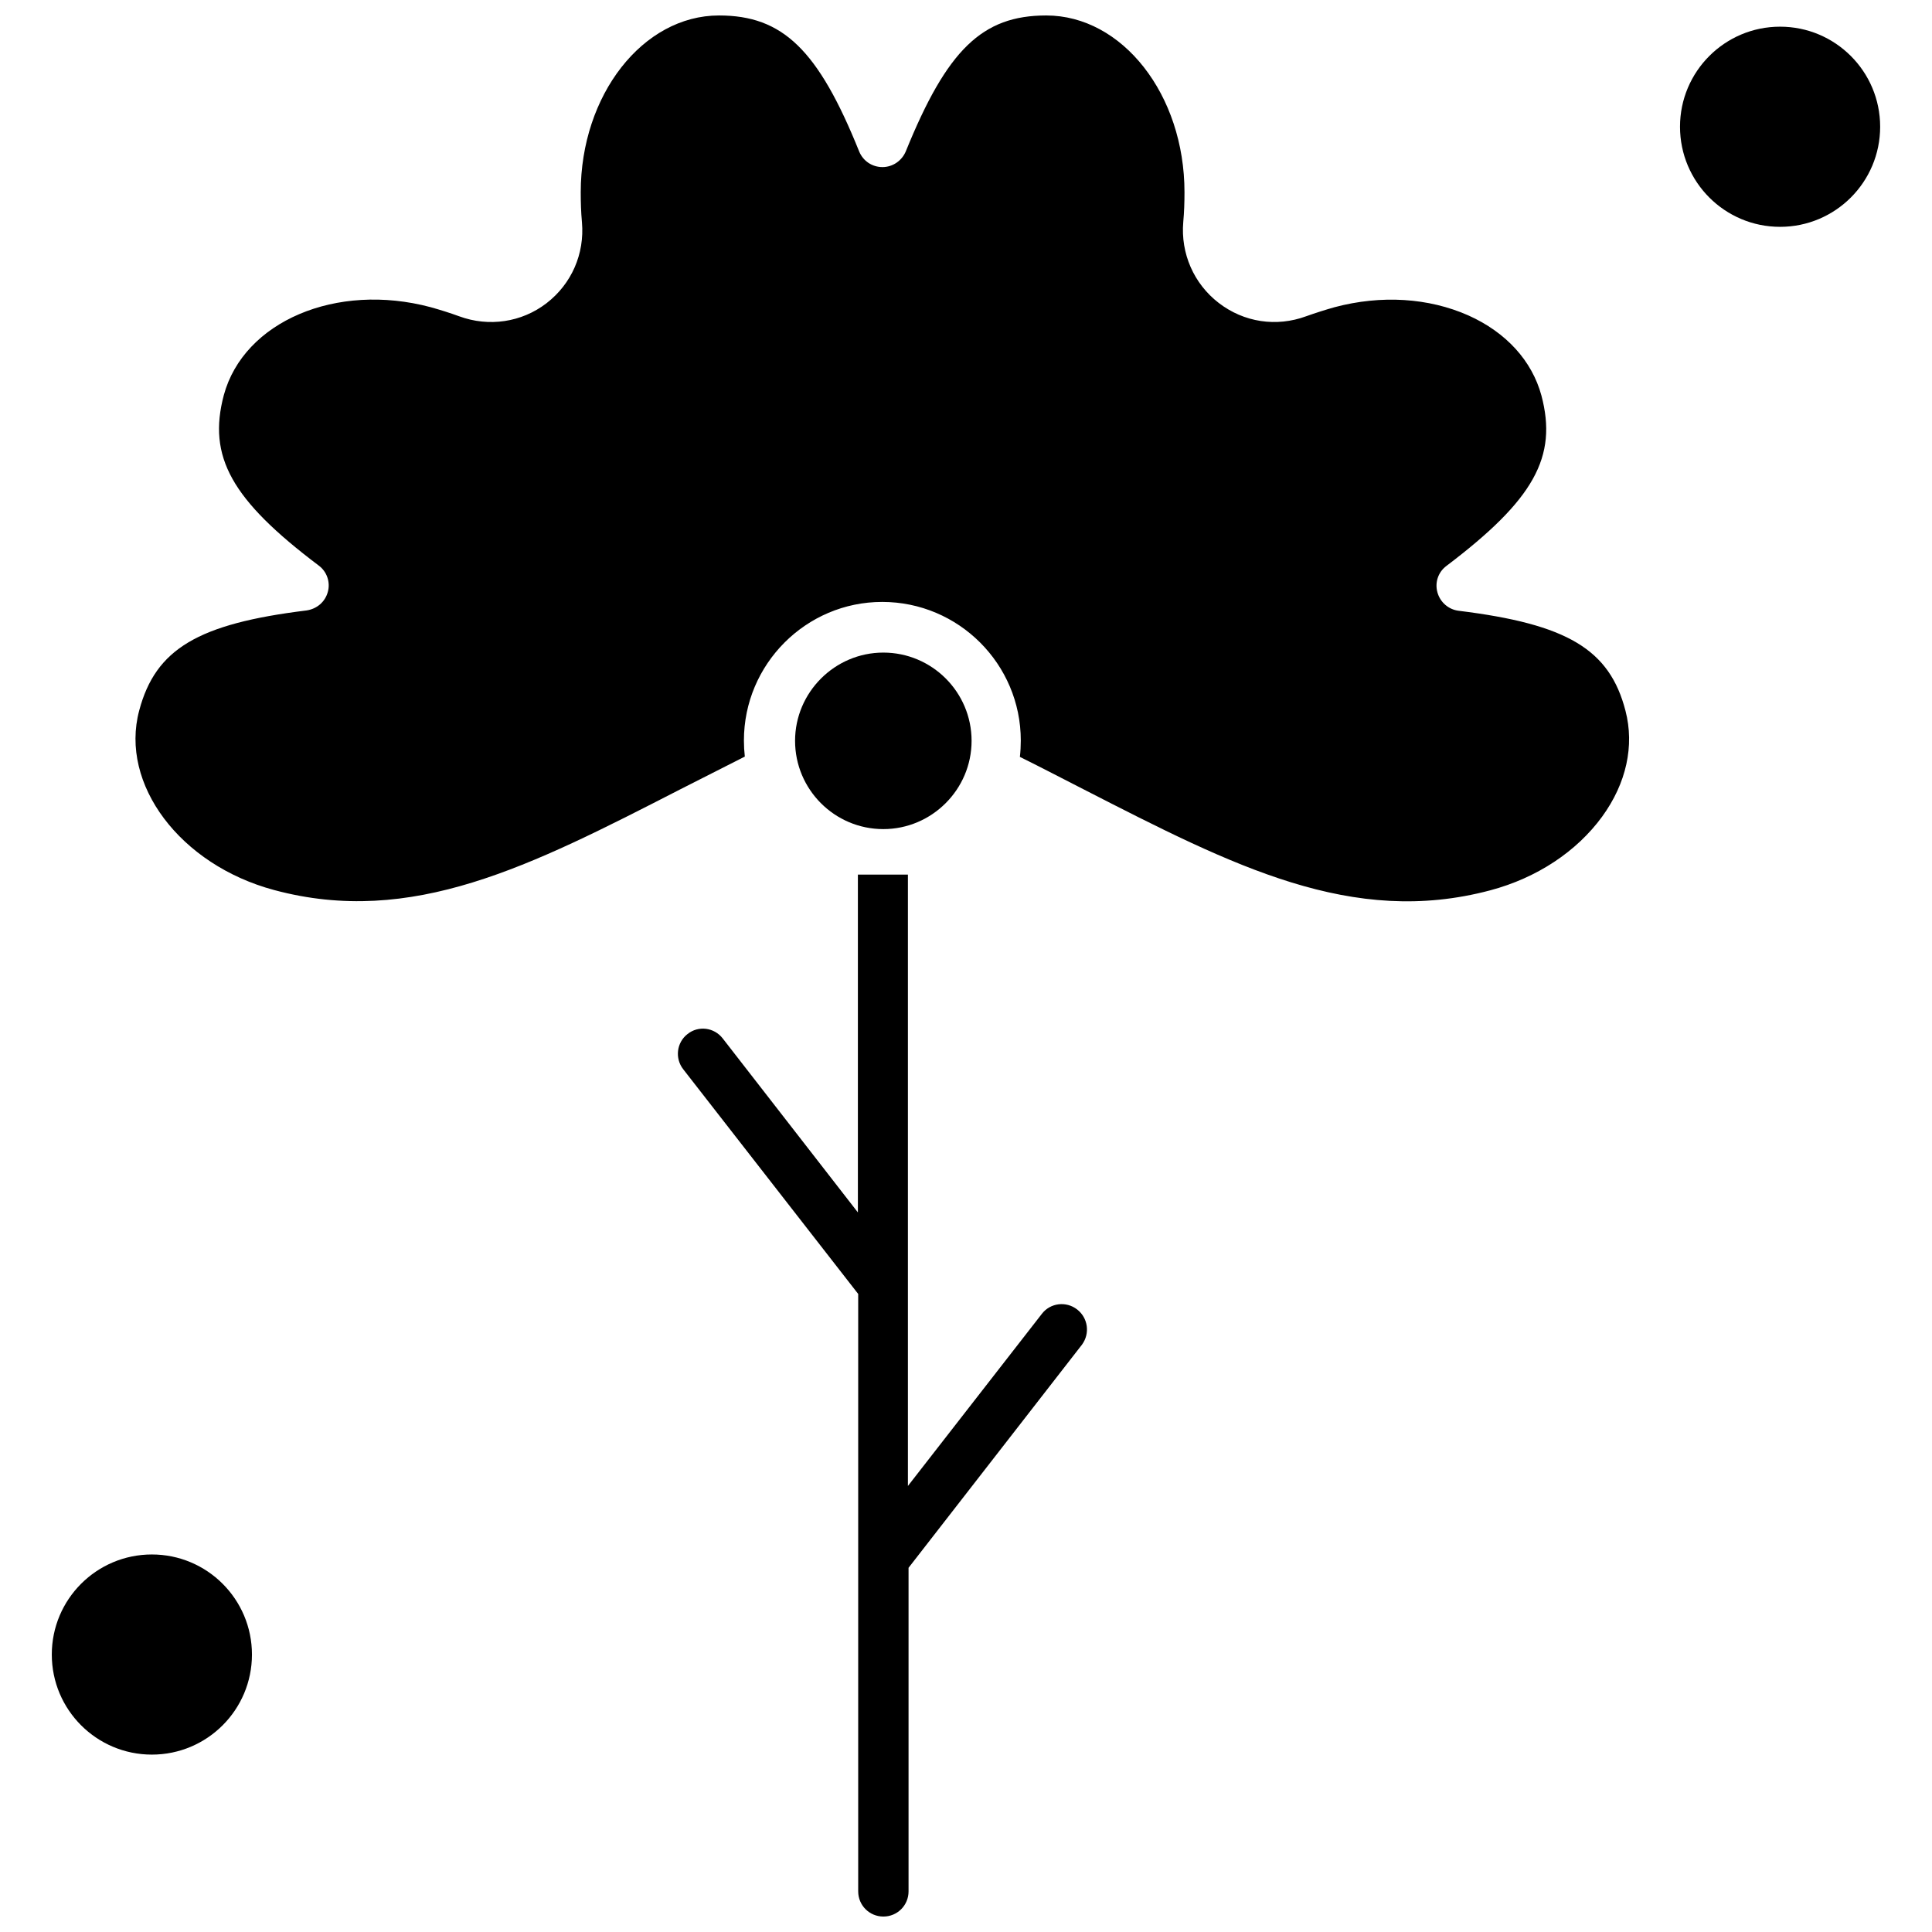
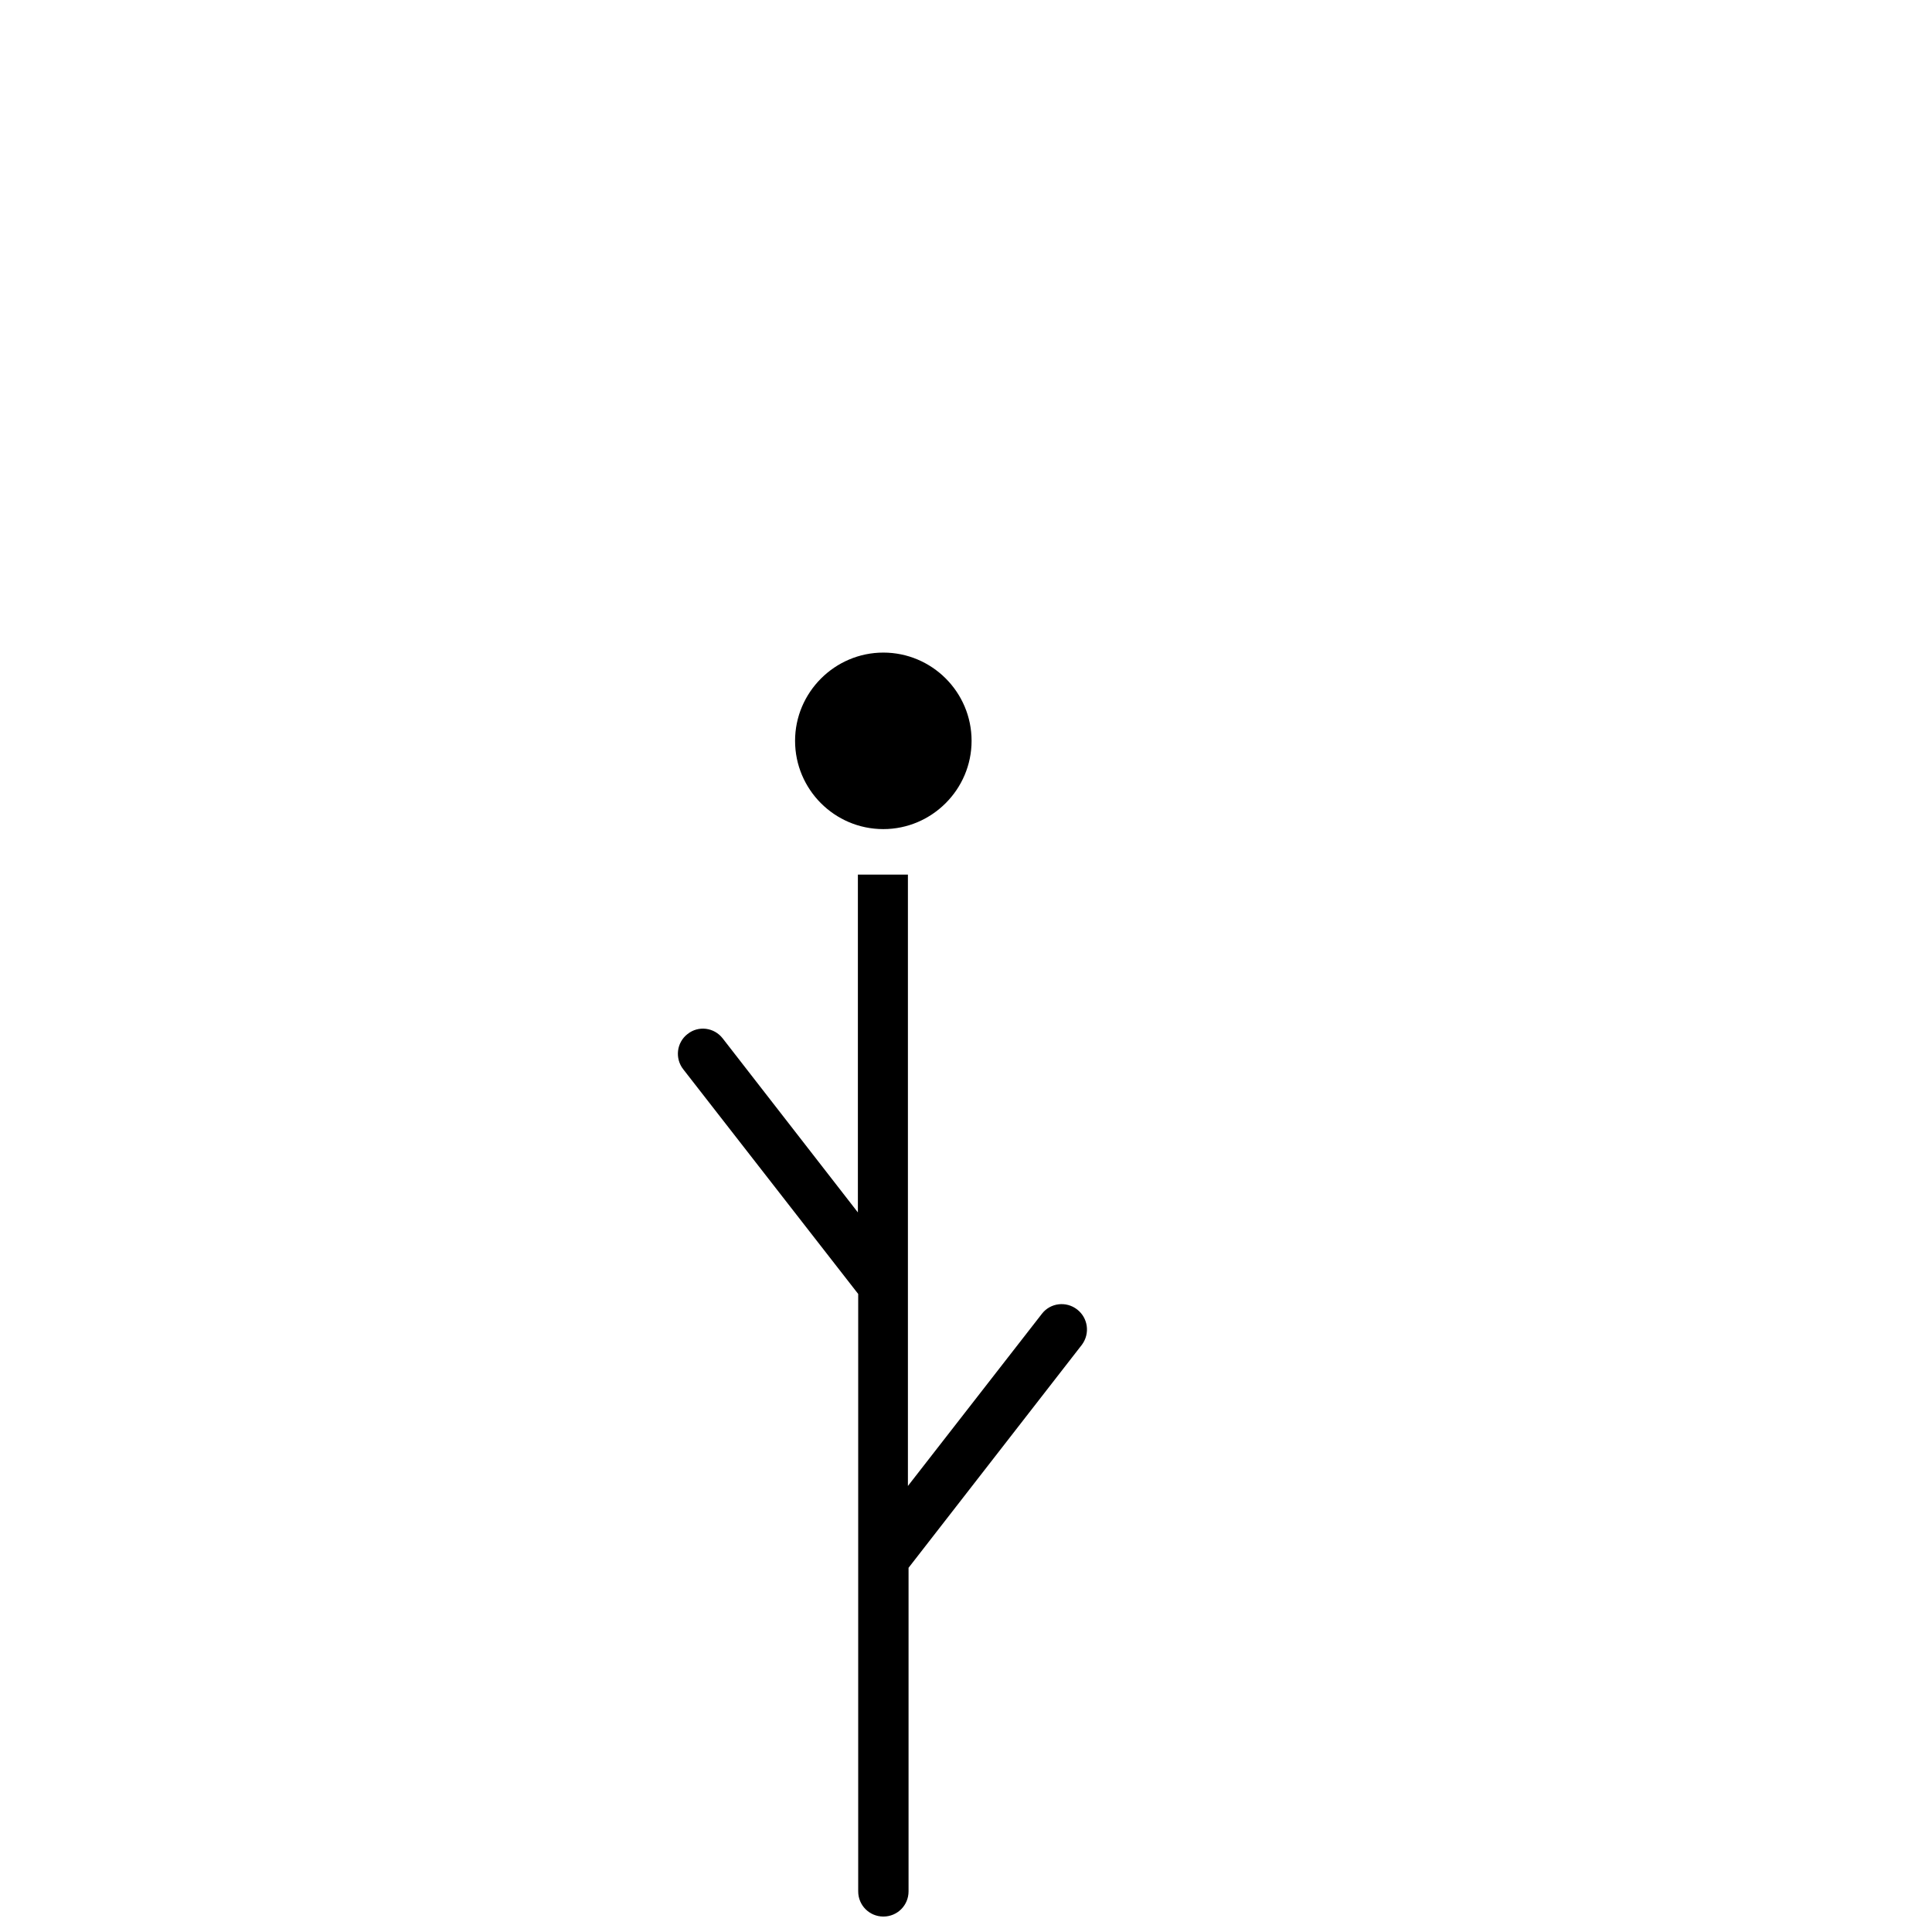
<svg xmlns="http://www.w3.org/2000/svg" width="800px" height="800px" version="1.1" viewBox="144 144 512 512">
  <defs>
    <clipPath id="b">
-       <path d="m179 148.09h397v234.91h-397z" />
-     </clipPath>
+       </clipPath>
    <clipPath id="a">
      <path d="m323 375h110v276.9h-110z" />
    </clipPath>
  </defs>
  <path d="m401.48 340.33c0-12.941-10.531-23.387-23.387-23.387-12.859 0-23.391 10.531-23.391 23.387 0 12.859 10.445 23.391 23.391 23.391 12.859 0 23.387-10.523 23.387-23.391z" fill-rule="evenodd" />
-   <path d="m210.77 582.47c0 14.648-11.875 26.52-26.523 26.52-14.645 0-26.52-11.871-26.52-26.52s11.875-26.52 26.52-26.52c14.648 0 26.523 11.871 26.523 26.52" fill-rule="evenodd" />
  <g clip-path="url(#b)">
    <path d="m530.55 305.86c-2.648-0.32-4.906-2.25-5.625-4.906-0.723-2.648 0.238-5.383 2.41-6.992 23.145-17.516 29.492-28.855 25.152-45.164-2.492-9.164-9.32-16.719-19.367-21.215-10.531-4.66-23.066-5.465-35.441-2.172-2.57 0.723-5.066 1.527-7.555 2.41-7.875 2.894-16.473 1.605-23.145-3.539-6.594-5.066-10.125-13.102-9.402-21.453 0.238-2.57 0.324-5.227 0.324-7.875 0-25.875-16.473-46.855-36.645-46.855-16.957 0-26.285 9.082-37.207 36.004-1.043 2.492-3.453 4.176-6.188 4.176-2.731 0-5.144-1.605-6.188-4.176-10.848-26.922-20.25-36.004-37.129-36.004-20.172 0-36.645 21.055-36.645 46.855 0 2.648 0.078 5.305 0.324 7.953 0.723 8.359-2.734 16.312-9.402 21.457-6.594 5.066-15.27 6.348-23.145 3.453-2.41-0.883-4.981-1.688-7.555-2.41-24.992-6.672-49.504 3.777-54.809 23.305-4.336 16.312 2.012 27.727 25.152 45.164 2.172 1.605 3.133 4.422 2.41 6.992-0.723 2.648-2.894 4.496-5.625 4.906-28.77 3.539-40.023 10.207-44.359 26.52-5.227 19.527 10.848 40.906 35.766 47.578 36.484 9.801 67.824-6.269 107.61-26.684 5.543-2.809 11.254-5.703 17.117-8.684-0.16-1.445-0.238-2.809-0.238-4.258 0-20.25 16.473-36.73 36.645-36.73 20.25 0 36.73 16.473 36.73 36.73 0 1.445-0.078 2.894-0.238 4.336 5.863 2.894 11.492 5.863 17.039 8.68 39.699 20.336 71.043 36.406 107.61 26.684 12.375-3.293 22.906-10.285 29.652-19.527 6.434-8.844 8.598-18.809 6.188-28.051-4.203-16.297-15.457-22.969-44.227-26.508z" fill-rule="evenodd" />
  </g>
-   <path d="m642.26 177.59c0 14.648-11.871 26.523-26.52 26.523-14.648 0-26.52-11.875-26.52-26.523 0-14.645 11.871-26.52 26.52-26.52 14.648 0 26.52 11.875 26.52 26.52" fill-rule="evenodd" />
  <g clip-path="url(#a)">
    <path d="m429.45 491.02c-2.894-2.25-7.07-1.766-9.32 1.129l-35.523 45.648v-162.02h-13.258v89.527l-35.84-46.133c-2.25-2.894-6.434-3.453-9.32-1.129-2.894 2.25-3.379 6.434-1.129 9.32l46.371 59.551v158.32c0 3.699 2.973 6.672 6.672 6.672 3.699 0 6.672-2.969 6.672-6.672v-85.75l45.973-59.152c2.16-2.965 1.598-7.062-1.297-9.312z" fill-rule="evenodd" />
  </g>
</svg>